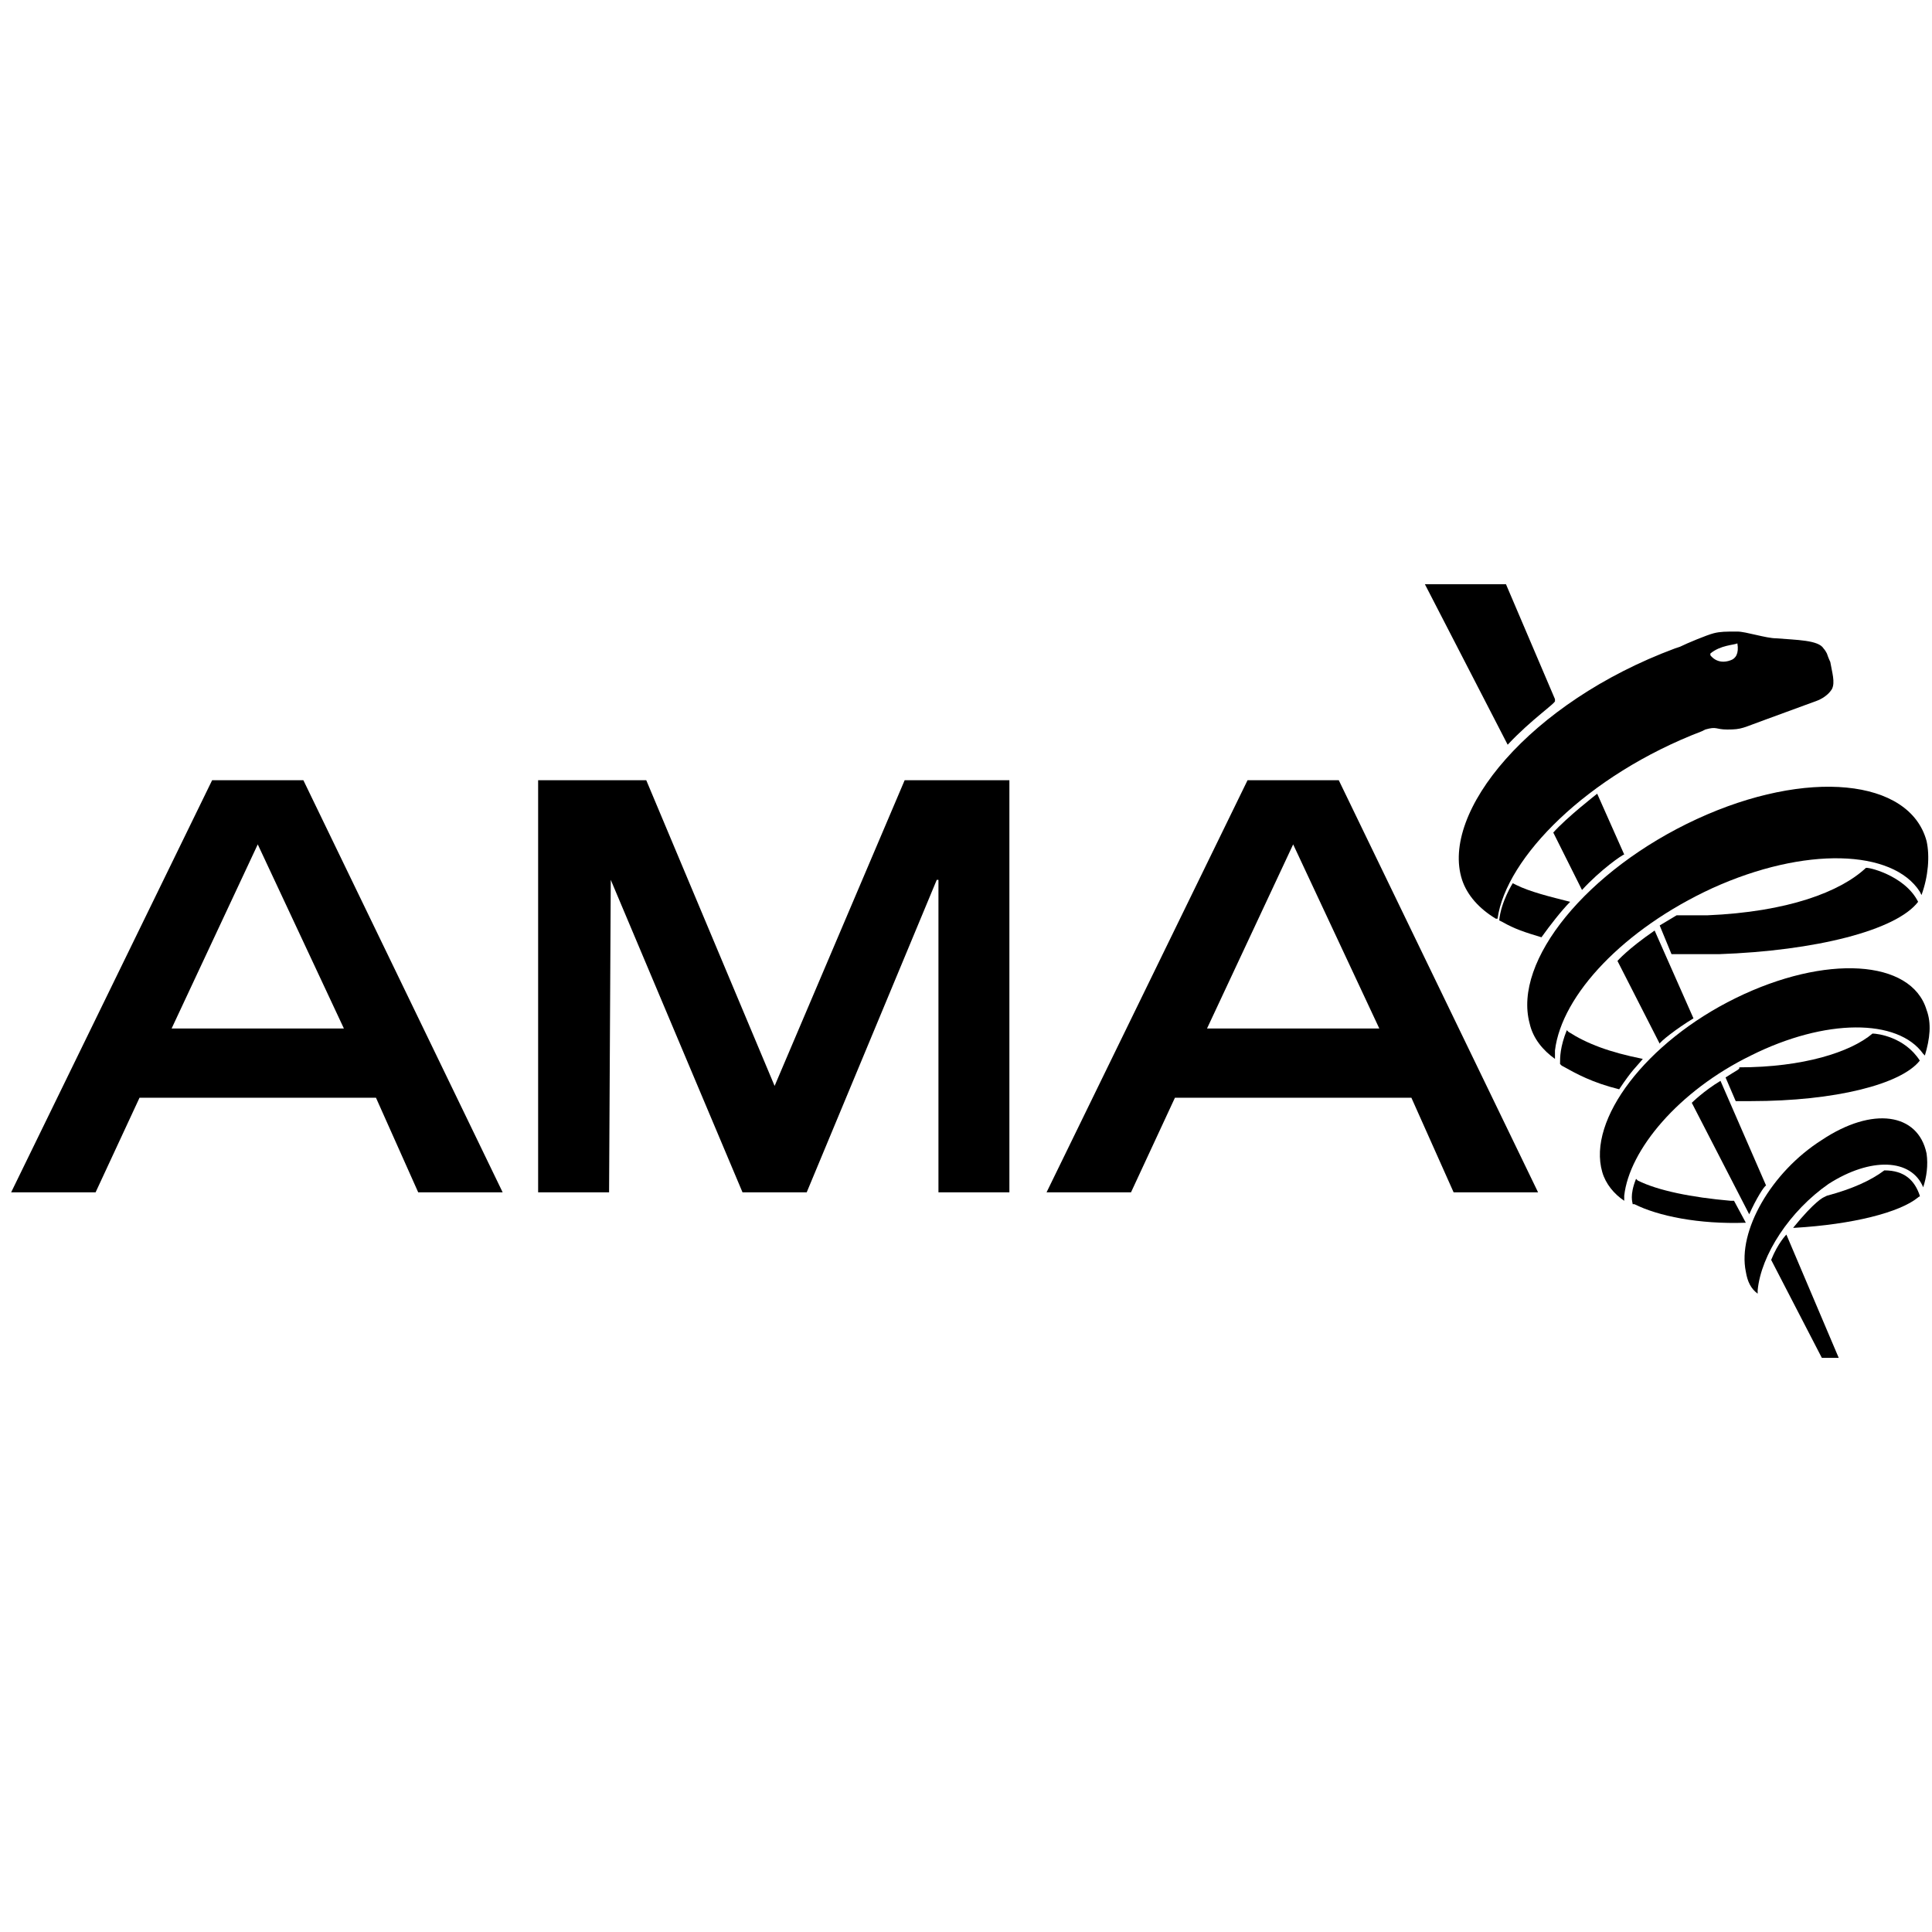
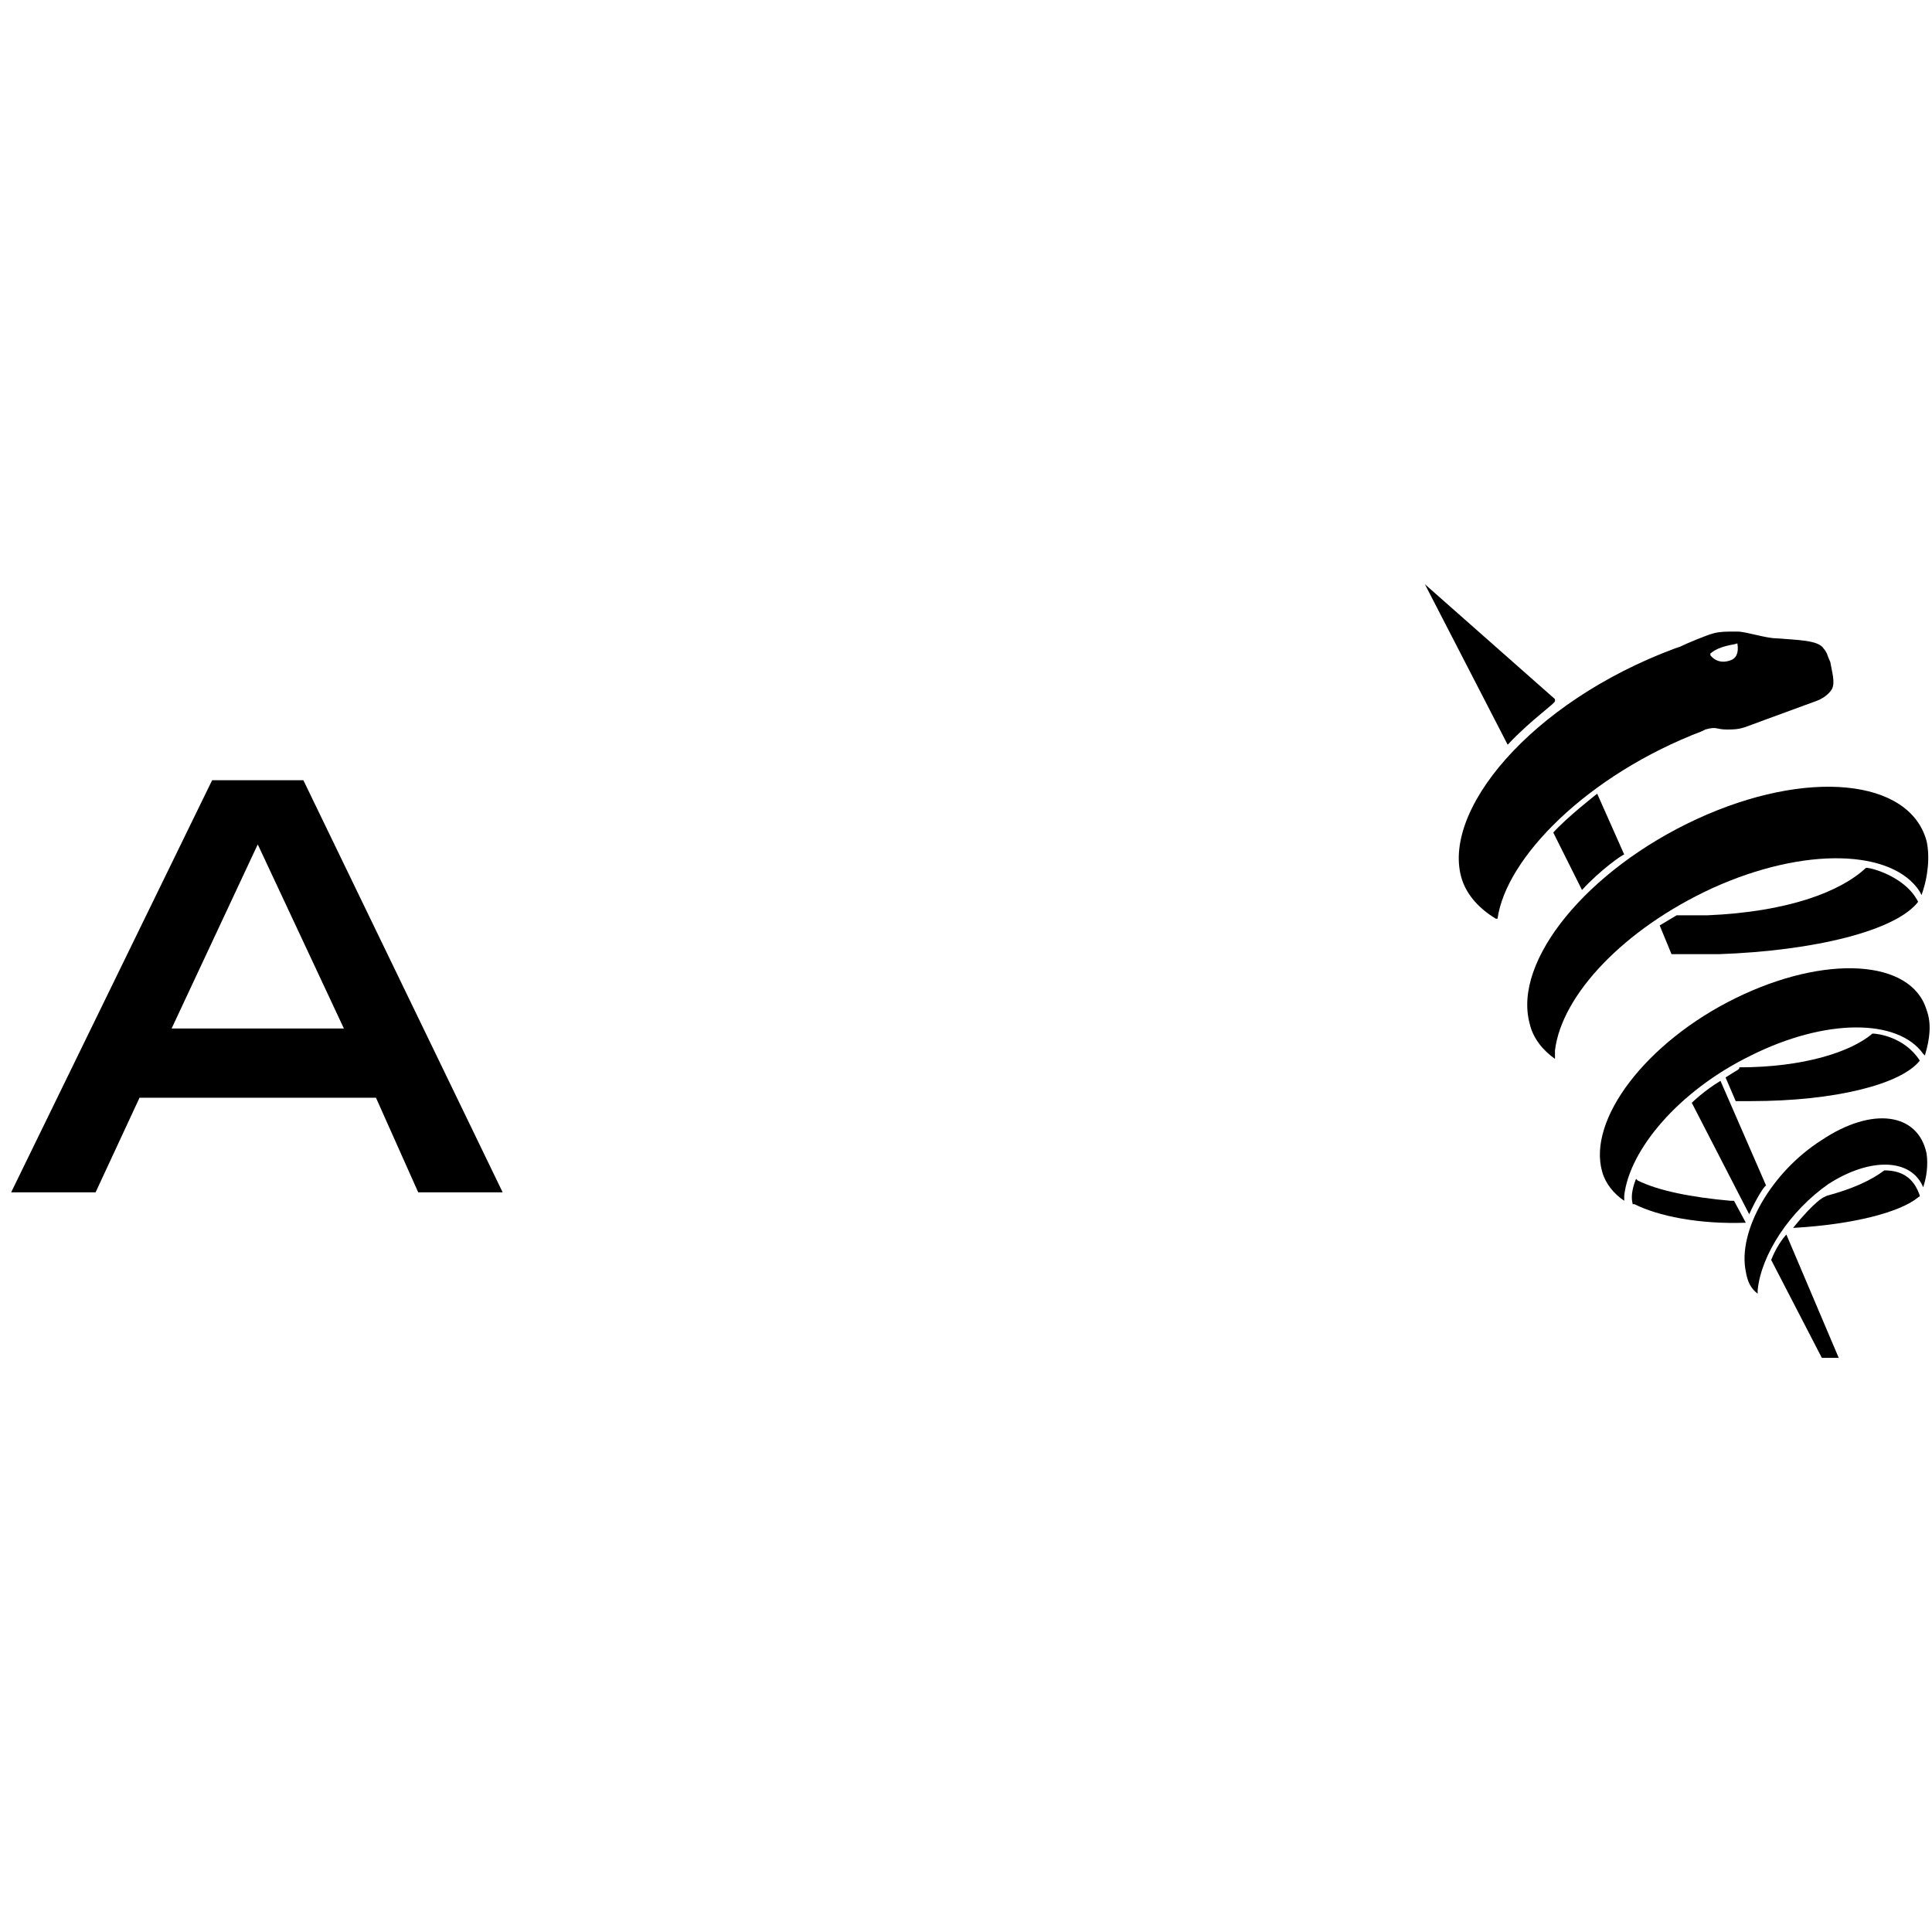
<svg xmlns="http://www.w3.org/2000/svg" width="1000" zoomAndPan="magnify" viewBox="0 0 750 750" height="1000" preserveAspectRatio="xMidYMid meet" version="1.0">
-   <path fill="#000000" d="M 657.402 395.324 L 642.324 361.23 C 631.832 368.441 627.898 373.031 627.898 373.031 L 644.289 405.16 C 644.289 404.504 650.848 399.262 657.402 395.324 Z M 657.402 395.324 " fill-opacity="1" fill-rule="nonzero" />
  <path fill="#000000" d="M 614.129 345.492 L 602.98 323.199 C 608.227 317.297 620.027 308.117 620.027 308.117 L 630.52 331.723 C 629.863 331.723 621.34 337.625 614.129 345.492 Z M 614.129 345.492 " fill-opacity="1" fill-rule="nonzero" />
-   <path fill="#000000" d="M 585.277 289.102 L 553.148 226.809 L 584.621 226.809 L 603.637 271.398 L 603.637 272.055 C 604.293 272.711 594.457 279.266 585.277 289.102 Z M 585.277 289.102 " fill-opacity="1" fill-rule="nonzero" />
+   <path fill="#000000" d="M 585.277 289.102 L 553.148 226.809 L 603.637 271.398 L 603.637 272.055 C 604.293 272.711 594.457 279.266 585.277 289.102 Z M 585.277 289.102 " fill-opacity="1" fill-rule="nonzero" />
  <path fill="#000000" d="M 679.043 471.387 L 656.75 428.109 C 656.75 428.109 661.34 423.52 667.895 419.586 L 685.598 460.238 C 684.945 460.238 681.664 465.484 679.043 471.387 Z M 679.043 471.387 " fill-opacity="1" fill-rule="nonzero" />
  <path fill="#000000" d="M 687.566 489.09 L 707.238 527.121 L 713.793 527.121 L 693.469 479.254 C 693.469 479.254 690.188 482.535 687.566 489.09 Z M 687.566 489.09 " fill-opacity="1" fill-rule="nonzero" />
  <path fill="#000000" d="M 731.5 454.34 C 730.844 454.996 731.5 454.34 731.5 454.34 C 726.254 458.273 719.039 461.551 709.203 464.176 L 707.895 464.828 C 707.895 464.828 704.613 466.141 696.09 476.633 C 696.746 476.633 696.746 476.633 696.746 476.633 C 719.039 475.32 737.398 470.73 744.613 464.828 C 745.27 464.176 745.27 464.828 745.27 464.176 C 743.301 458.273 739.367 454.34 731.5 454.34 Z M 731.5 454.34 " fill-opacity="1" fill-rule="nonzero" />
  <path fill="#000000" d="M 744.613 350.082 C 736.09 361.23 704.613 369.098 667.238 370.41 C 660.027 370.41 656.094 370.41 649.535 370.41 L 648.879 370.41 L 644.289 359.262 C 644.289 359.262 647.57 357.297 650.848 355.328 C 655.438 355.328 658.059 355.328 662.648 355.328 C 694.125 354.016 714.449 346.148 724.285 336.969 C 724.285 336.312 739.367 339.59 744.613 350.082 Z M 744.613 350.082 " fill-opacity="1" fill-rule="nonzero" />
-   <path fill="#000000" d="M 609.539 350.082 C 601.668 348.113 593.801 346.148 588.555 343.523 L 587.242 342.871 C 587.242 342.871 582.652 350.082 582 357.297 L 583.309 357.949 C 587.898 360.574 591.832 361.887 598.391 363.852 C 601.668 359.262 606.258 353.359 609.539 350.082 Z M 609.539 350.082 " fill-opacity="1" fill-rule="nonzero" />
  <path fill="#000000" d="M 677.73 474.664 L 673.141 466.141 C 672.484 466.141 672.484 466.141 671.828 466.141 C 656.75 464.828 643.633 462.207 635.766 458.273 C 635.109 457.617 635.766 458.273 635.109 457.617 C 632.488 464.176 633.801 466.797 633.801 467.453 C 633.801 467.453 633.145 467.453 634.453 467.453 C 643.633 472.043 659.371 475.32 677.73 474.664 Z M 677.73 474.664 " fill-opacity="1" fill-rule="nonzero" />
  <path fill="#000000" d="M 669.863 418.273 L 673.797 427.453 C 675.766 427.453 677.73 427.453 679.699 427.453 C 712.484 427.453 738.055 420.898 745.27 411.719 C 739.367 402.539 728.875 401.227 726.91 401.227 C 718.383 408.441 700.023 414.34 675.109 414.34 C 675.762 414.996 673.797 415.652 669.863 418.273 Z M 669.863 418.273 " fill-opacity="1" fill-rule="nonzero" />
-   <path fill="#000000" d="M 637.734 411.062 C 624.617 408.441 616.094 405.16 608.883 400.57 C 608.227 399.914 608.883 400.57 608.227 399.914 C 605.605 406.473 605.605 410.406 605.605 413.031 C 606.258 413.684 605.605 413.031 606.258 413.684 C 612.16 416.965 618.062 420.242 628.555 422.863 C 633.797 414.996 635.109 414.34 637.734 411.062 Z M 637.734 411.062 " fill-opacity="1" fill-rule="nonzero" />
  <path fill="#000000" d="M 603.637 407.785 C 606.258 386.145 630.52 360.574 664.617 344.836 C 700.68 328.445 734.777 329.754 745.27 346.148 L 745.922 347.461 C 748.547 340.246 749.203 332.379 747.891 326.477 C 741.332 302.215 701.336 298.281 658.715 317.953 C 616.094 337.625 587.242 373.031 593.801 397.293 C 595.113 403.195 599.047 407.785 603.637 411.062 C 603.637 411.062 603.637 407.785 603.637 407.785 Z M 603.637 407.785 " fill-opacity="1" fill-rule="nonzero" />
  <path fill="#000000" d="M 746.578 409.094 L 747.234 409.75 C 749.203 403.195 749.859 397.293 747.891 392.047 C 741.988 372.375 708.551 370.41 673.797 387.457 C 639.043 404.504 616.094 434.668 621.996 454.996 C 623.309 459.586 626.586 463.52 630.52 466.141 L 630.52 464.176 C 632.488 446.469 651.504 423.52 679.699 409.75 C 708.547 395.324 736.742 395.324 746.578 409.094 Z M 746.578 409.094 " fill-opacity="1" fill-rule="nonzero" />
  <path fill="#000000" d="M 746.578 460.895 C 747.891 456.961 748.547 452.371 747.891 447.781 C 744.613 432.047 726.91 429.422 707.238 442.535 C 687.566 454.996 674.453 477.945 677.73 493.68 C 678.387 497.613 679.699 500.238 682.32 502.203 L 682.32 500.895 C 683.633 487.125 694.777 470.074 709.859 459.586 C 726.254 449.094 741.988 449.75 746.578 460.895 Z M 746.578 460.895 " fill-opacity="1" fill-rule="nonzero" />
  <path fill="#000000" d="M 710.516 256.973 C 710.516 256.973 709.859 255.66 709.203 253.695 C 708.547 252.383 707.895 251.727 707.895 251.727 C 705.926 248.449 697.402 248.449 689.535 247.793 C 685.598 247.793 677.73 245.172 674.453 245.172 C 669.863 245.172 667.895 245.172 665.273 245.824 C 662.648 246.48 654.781 249.762 652.16 251.07 L 650.191 251.727 C 593.801 272.711 559.051 315.332 567.574 341.559 C 569.539 347.461 574.129 352.703 580.688 356.641 L 581.344 356.641 C 584.621 333.035 616.094 300.906 660.684 283.855 L 661.992 283.199 C 666.582 281.891 665.93 283.199 670.52 283.199 C 676.418 283.199 676.418 282.547 685.598 279.266 L 705.27 272.055 C 705.27 272.055 709.203 270.742 711.172 267.465 C 712.484 264.84 711.172 260.906 710.516 256.973 Z M 671.828 256.316 C 666.582 258.285 663.961 254.352 663.961 254.352 L 663.961 253.695 C 667.895 250.414 673.141 250.414 674.453 249.762 C 675.109 253.695 673.797 255.66 671.828 256.316 Z M 671.828 256.316 " fill-opacity="1" fill-rule="nonzero" />
  <path fill="#000000" d="M 82.355 302.871 L 117.762 302.871 L 195.133 462.863 L 162.348 462.863 L 145.957 426.145 L 54.16 426.145 L 37.109 462.863 L 4.324 462.863 C 4.324 462.863 82.355 302.871 82.355 302.871 Z M 133.5 399.262 L 100.059 327.789 L 66.617 399.262 C 66.617 399.262 133.5 399.262 133.5 399.262 Z M 133.5 399.262 " fill-opacity="1" fill-rule="nonzero" />
-   <path fill="#000000" d="M 237.098 341.559 L 236.445 462.863 L 208.902 462.863 L 208.902 302.871 L 250.871 302.871 L 300.703 421.555 L 351.191 302.871 L 391.844 302.871 L 391.844 462.863 L 364.305 462.863 L 364.305 341.559 L 363.648 341.559 L 313.16 462.863 L 288.242 462.863 C 288.242 462.863 237.098 341.559 237.098 341.559 Z M 237.098 341.559 " fill-opacity="1" fill-rule="nonzero" />
-   <path fill="#000000" d="M 484.301 302.871 L 519.707 302.871 L 597.078 462.863 L 564.293 462.863 L 547.902 426.145 L 456.105 426.145 L 439.055 462.863 L 406.27 462.863 C 406.27 462.863 484.301 302.871 484.301 302.871 Z M 535.445 399.262 L 502.004 327.789 L 468.562 399.262 Z M 535.445 399.262 " fill-opacity="1" fill-rule="nonzero" />
</svg>